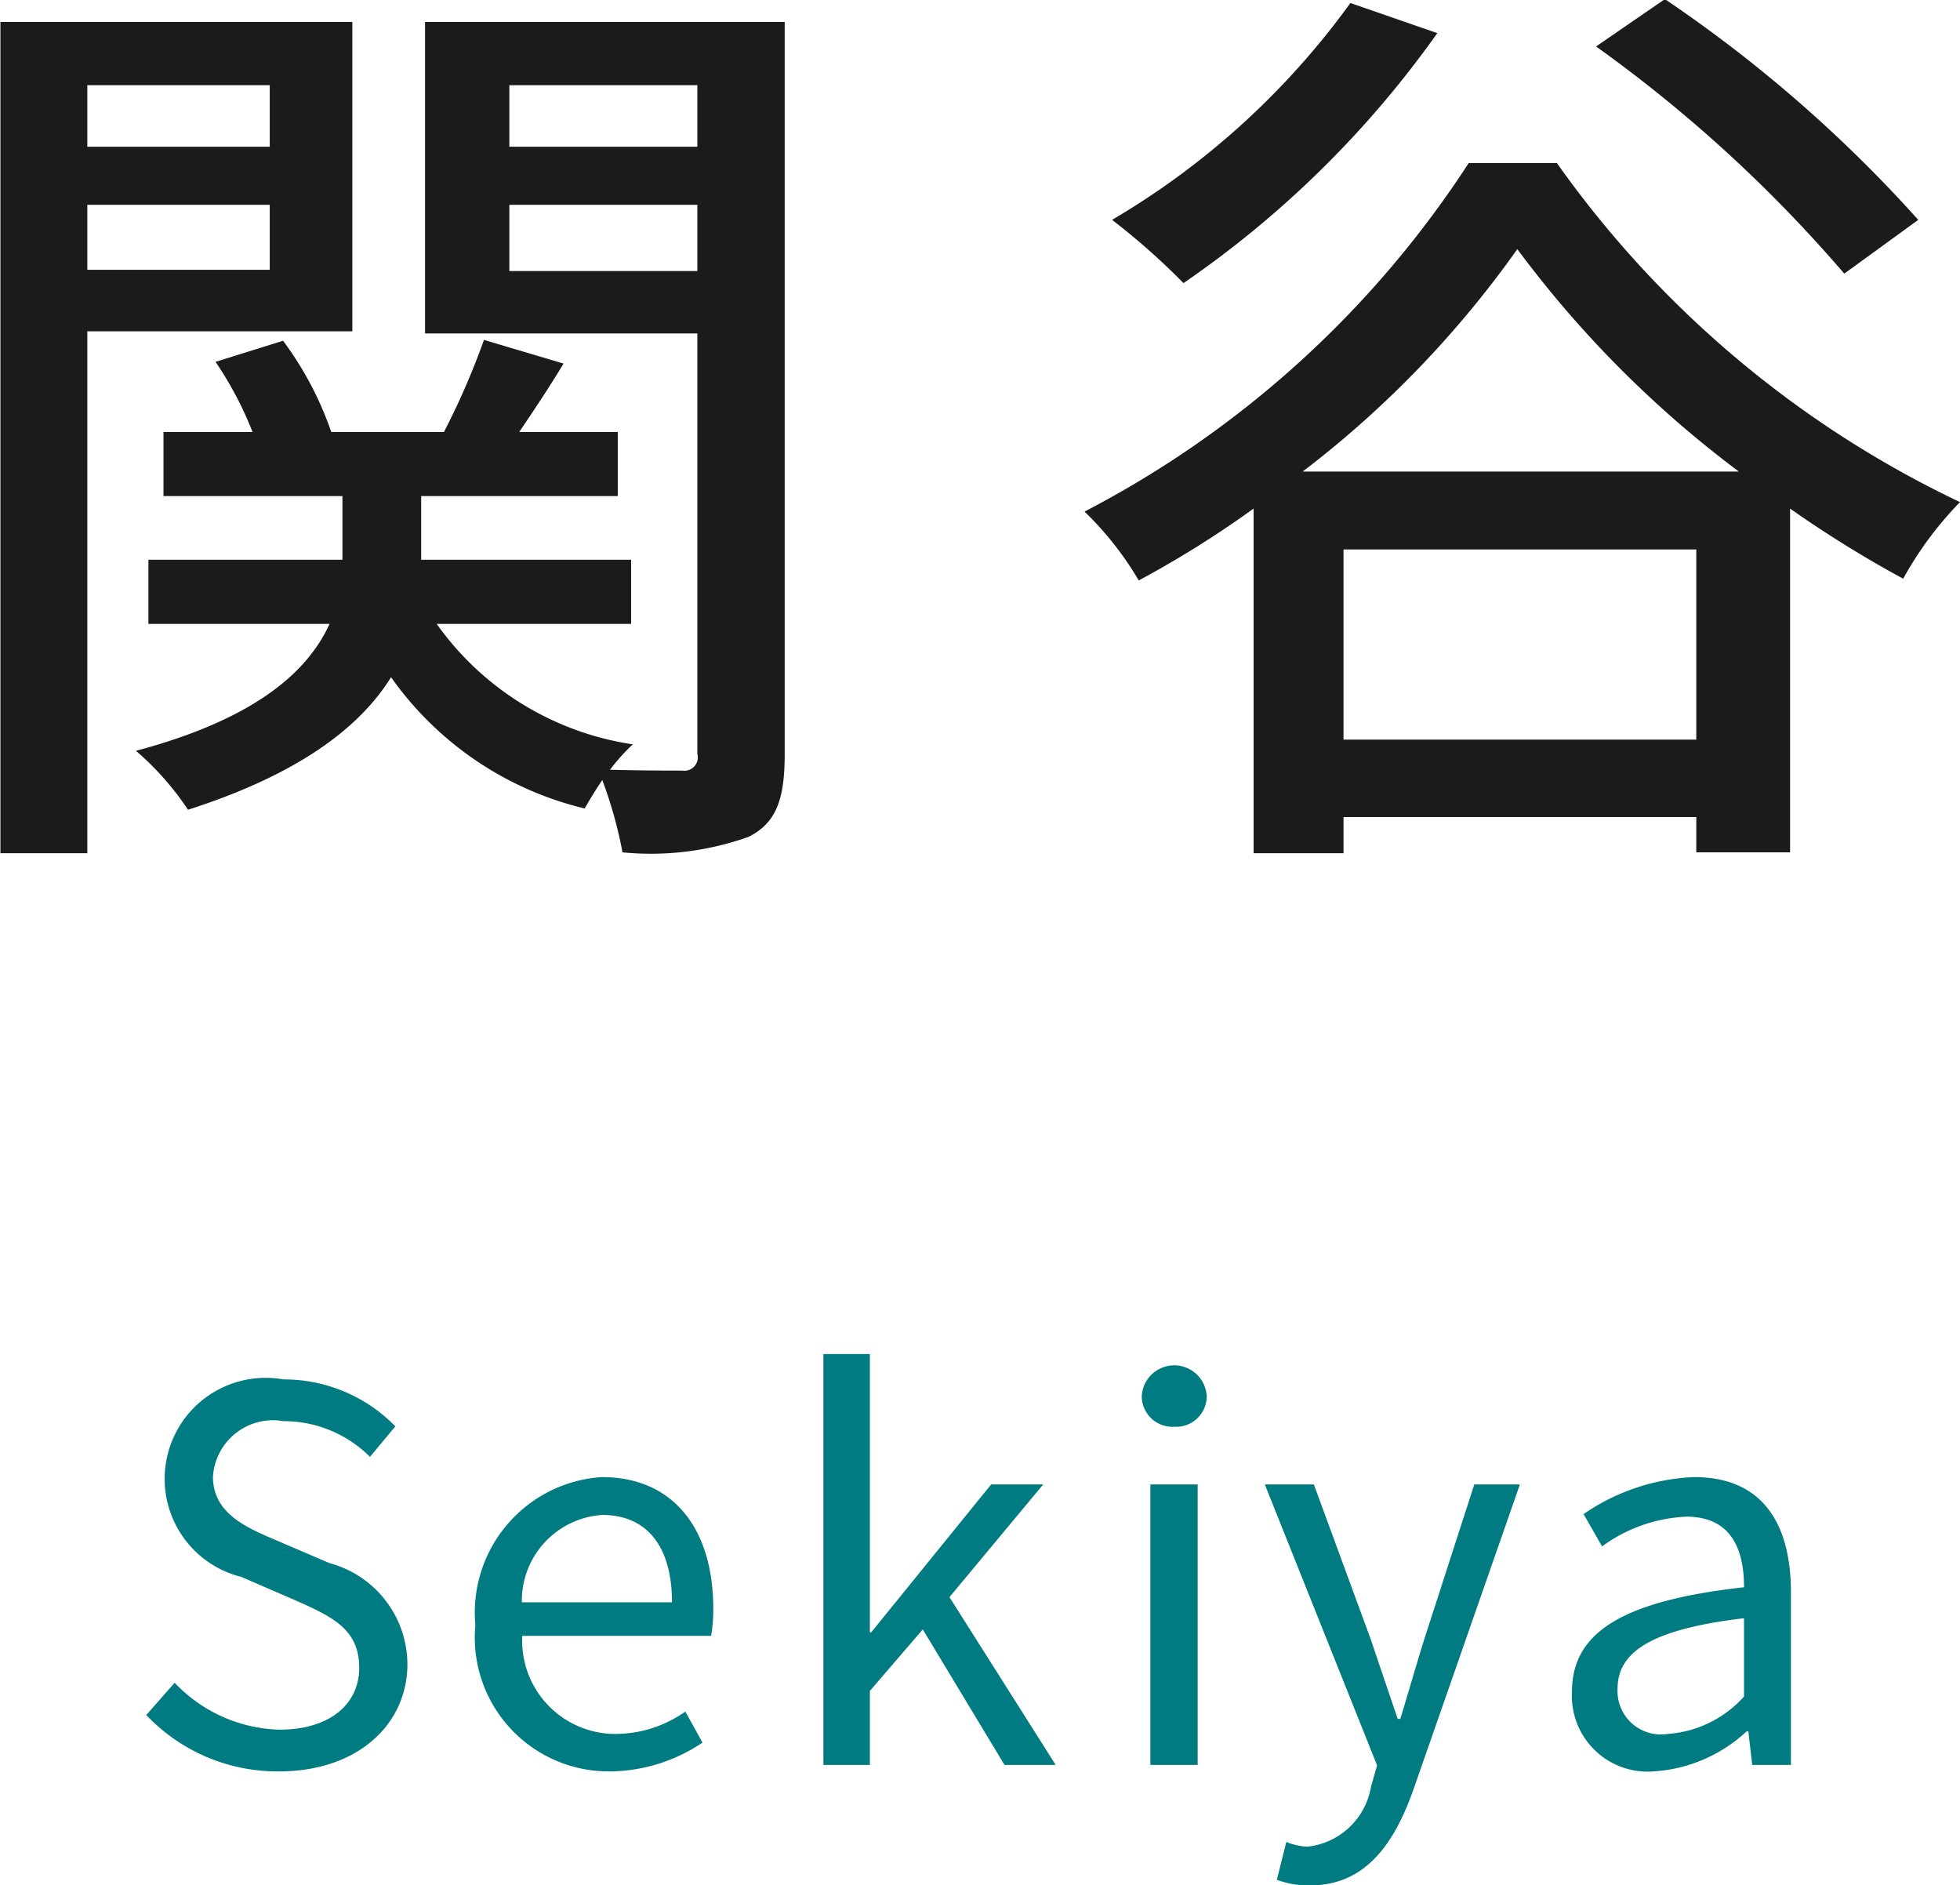
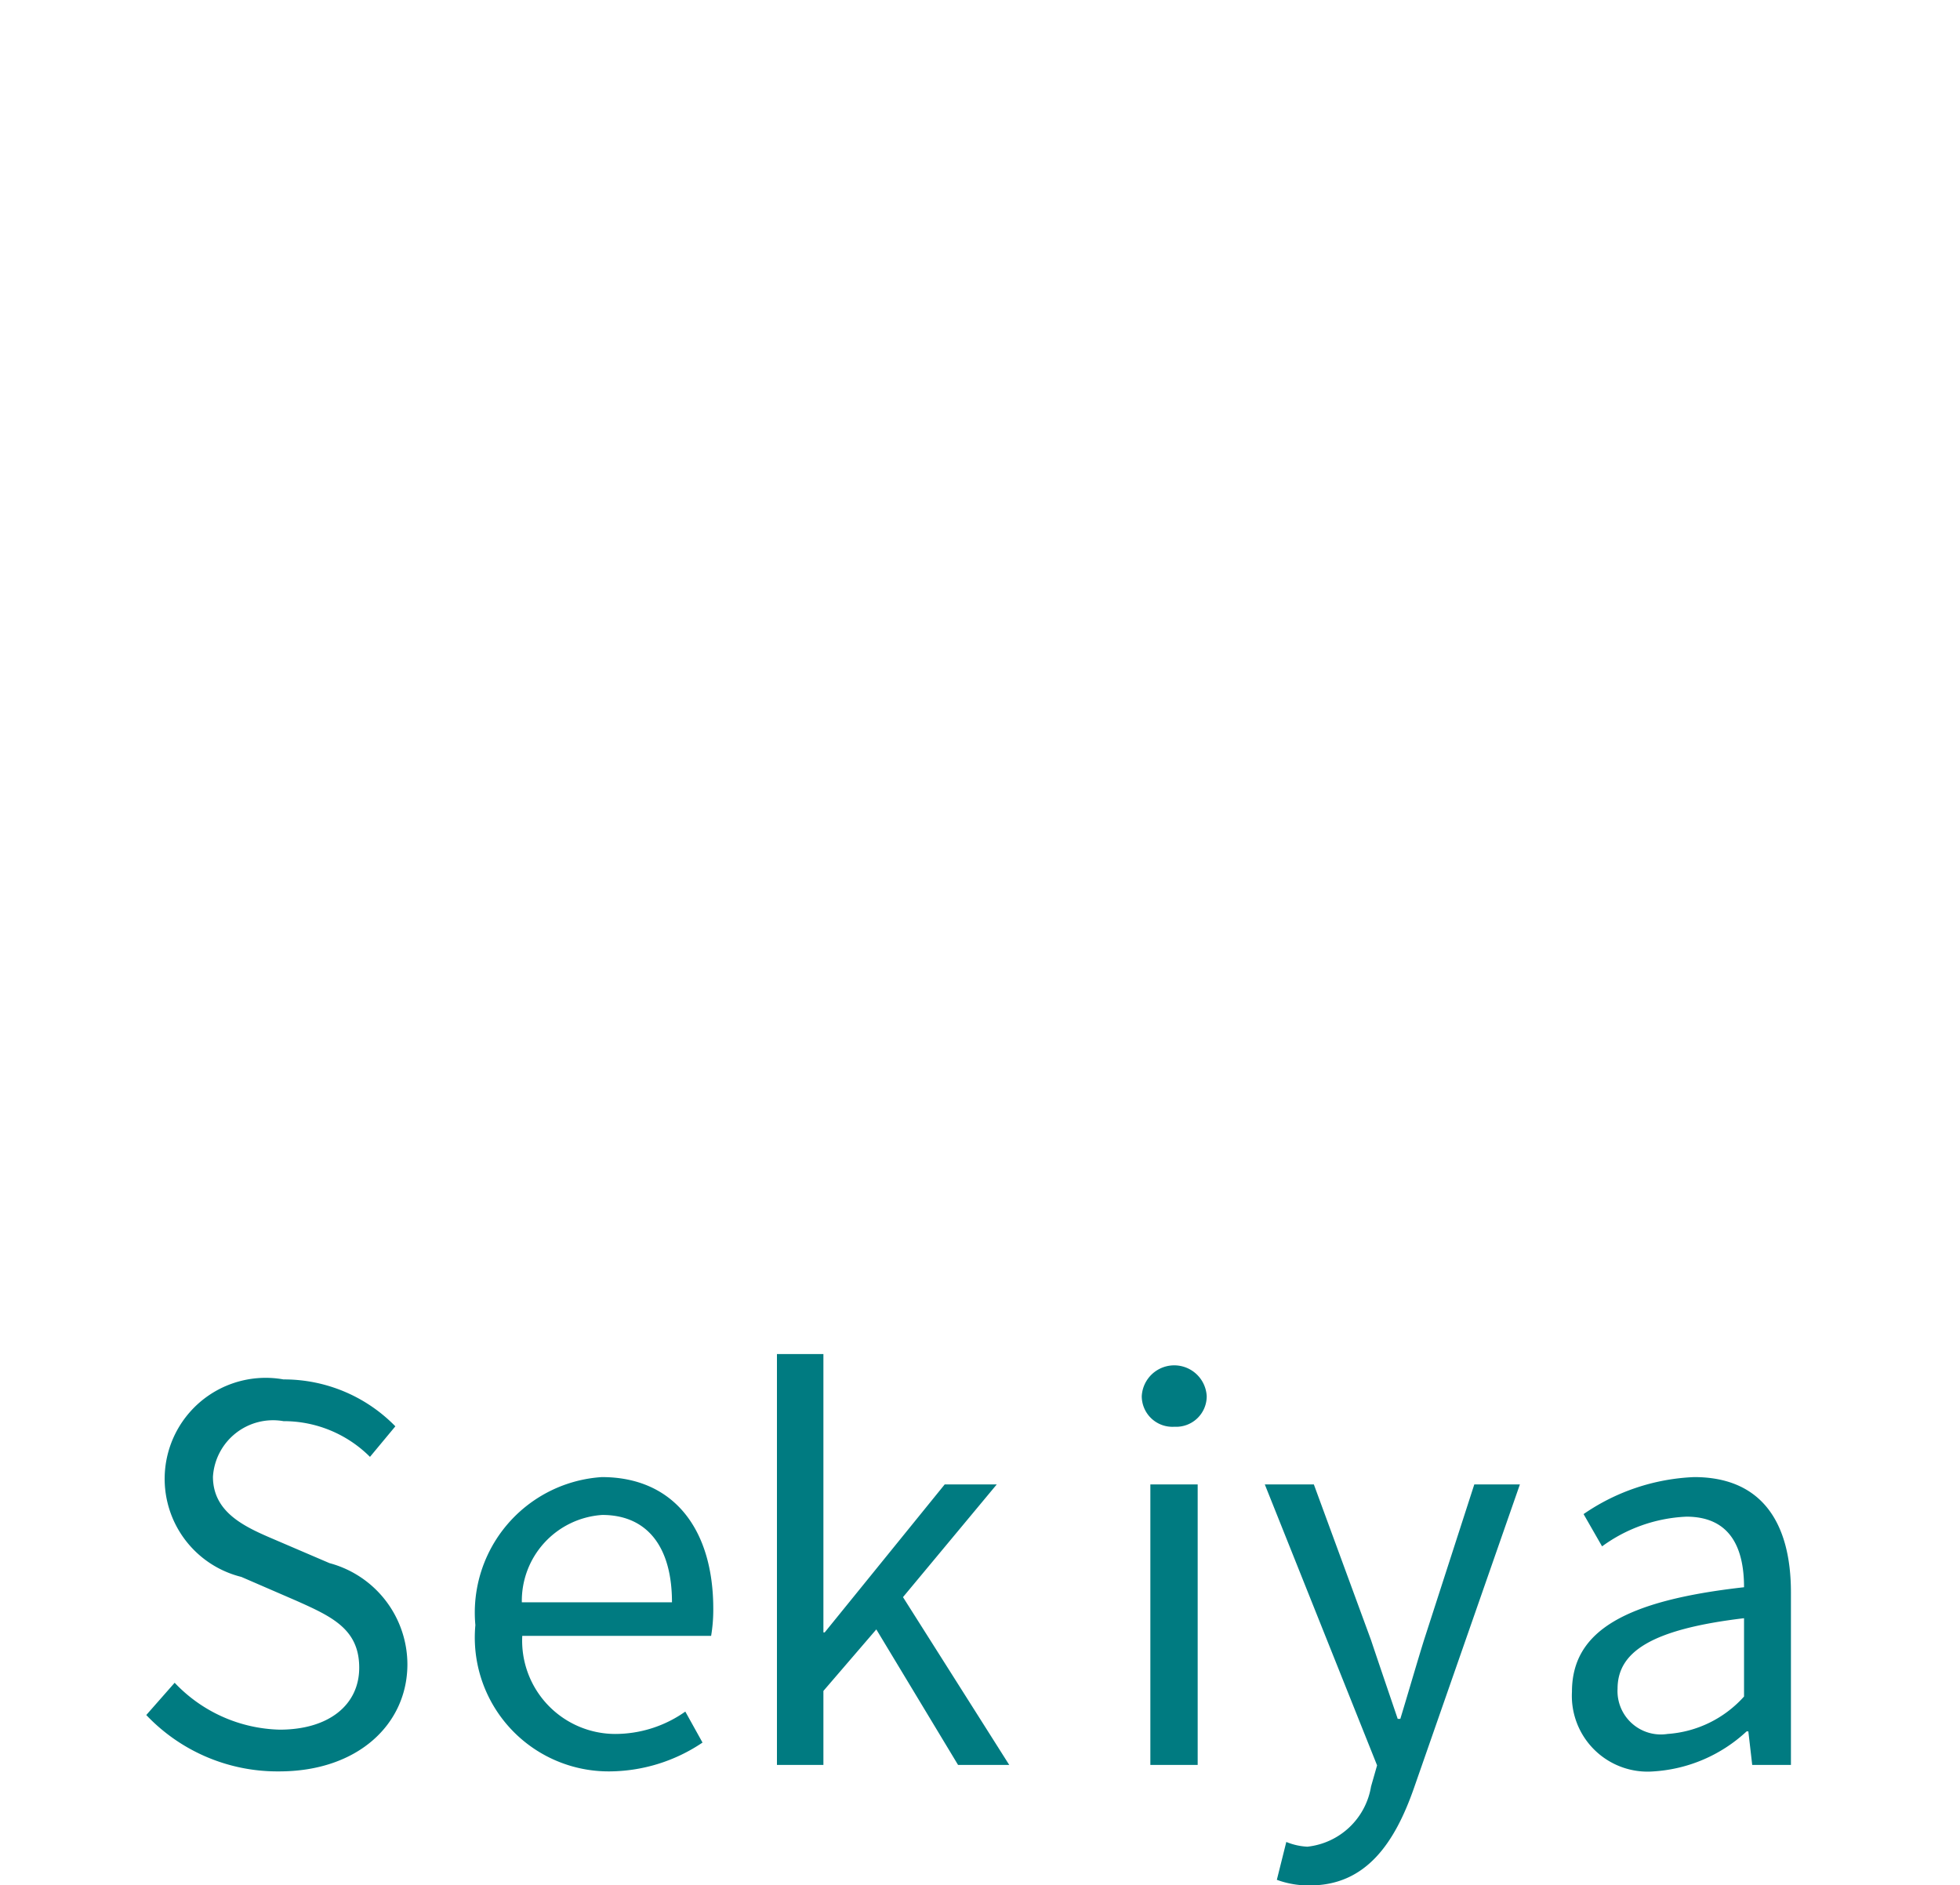
<svg xmlns="http://www.w3.org/2000/svg" id="sekiya" width="45.56" height="43.81" viewBox="0 0 45.56 43.81">
  <defs>
    <style>
      .cls-1 {
        fill: #1b1b1b;
      }

      .cls-1, .cls-2 {
        fill-rule: evenodd;
      }

      .cls-2 {
        fill: #007b81;
      }
    </style>
  </defs>
-   <path id="関谷" class="cls-1" d="M1142.24,1284.89v1.43H1138v-1.43h4.24Zm-4.24,4.29v-1.51h4.24v1.51H1138Zm6.16,1.43v-7.19h-8.18v19.32H1138v-12.13h6.16Zm3.65-1.4v-1.54h4.37v1.54h-4.37Zm4.37-4.32v1.43h-4.37v-1.43h4.37Zm2.03-1.47h-8.36v7.24h6.33v9.77a0.312,0.312,0,0,1-.35.39c-0.25,0-.95,0-1.68-0.02a4.48,4.48,0,0,1,.53-0.59,6.827,6.827,0,0,1-4.56-2.8h4.52v-1.49h-4.88v-1.48h4.57v-1.49h-2.29c0.33-.49.7-1.04,1.03-1.59l-1.85-.55a17.576,17.576,0,0,1-.93,2.14h-2.62a7.8,7.8,0,0,0-1.12-2.12l-1.57.49a8.211,8.211,0,0,1,.86,1.63h-2.07v1.49h4.16v1.48h-4.51v1.49h4.21c-0.49,1.08-1.68,2.2-4.5,2.95a6.653,6.653,0,0,1,1.21,1.37c2.62-.84,4.01-1.94,4.72-3.08a7.71,7.71,0,0,0,4.5,3.05c0.11-.19.24-0.41,0.41-0.66a10.041,10.041,0,0,1,.47,1.68,6.769,6.769,0,0,0,2.93-.36c0.66-.33.84-0.9,0.84-1.93v-17.01Zm26.35,4.6a31.828,31.828,0,0,0-5.89-5.13l-1.6,1.1a32.535,32.535,0,0,1,5.77,5.28Zm-13.2-5.04a18.241,18.241,0,0,1-5.54,5.04,15.944,15.944,0,0,1,1.66,1.47,23.555,23.555,0,0,0,5.9-5.81Zm-1.11,10.89a23.769,23.769,0,0,0,4.99-5.17,25.142,25.142,0,0,0,5.15,5.17h-10.14Zm0.95,6.23v-4.42h8.2v4.42h-8.2Zm2.91-13.4a23.622,23.622,0,0,1-8.93,8.1,7.555,7.555,0,0,1,1.26,1.6,23.654,23.654,0,0,0,2.67-1.67v8.01h2.09v-0.84h8.2v0.82h2.18v-7.99a26.555,26.555,0,0,0,2.63,1.63,8.222,8.222,0,0,1,1.32-1.78,24.21,24.21,0,0,1-9.37-7.88h-2.05Z" transform="translate(-1135.97 -1282.91)" />
-   <path id="Sekiya-2" data-name="Sekiya" class="cls-2" d="M1142.46,1324.08c1.83,0,2.98-1.1,2.98-2.49a2.441,2.441,0,0,0-1.81-2.35l-1.26-.54c-0.68-.29-1.45-0.62-1.45-1.47a1.4,1.4,0,0,1,1.64-1.29,2.833,2.833,0,0,1,2.01.83l0.59-.71a3.616,3.616,0,0,0-2.6-1.09,2.348,2.348,0,0,0-.98,4.59l1.27,0.55c0.83,0.37,1.47.66,1.47,1.56,0,0.86-.7,1.44-1.85,1.44a3.474,3.474,0,0,1-2.44-1.09l-0.66.75A4.2,4.2,0,0,0,1142.46,1324.08Zm7.68,0a3.9,3.9,0,0,0,2.16-.67l-0.4-.72a2.825,2.825,0,0,1-1.63.52,2.168,2.168,0,0,1-2.16-2.28h4.39a3.65,3.65,0,0,0,.05-0.63c0-1.86-.93-3.06-2.59-3.06a3.156,3.156,0,0,0-2.94,3.44A3.111,3.111,0,0,0,1150.14,1324.08Zm-2.04-3.93a2,2,0,0,1,1.87-2.03c1.02,0,1.62.71,1.62,2.03h-3.49Zm7.01,3.78h1.08v-1.72l1.23-1.43,1.9,3.15h1.19l-2.47-3.9,2.18-2.62h-1.21l-2.79,3.44h-0.03v-6.47h-1.08v9.55Zm7.6,0h1.1v-6.52h-1.1v6.52Zm0.56-7.86a0.71,0.71,0,0,0,.75-0.71,0.756,0.756,0,0,0-1.51,0A0.713,0.713,0,0,0,1163.27,1316.07Zm3.15,10.66c1.3,0,1.97-.98,2.42-2.27l2.46-7.05h-1.06l-1.17,3.62c-0.18.58-.37,1.24-0.55,1.83h-0.06c-0.2-.59-0.43-1.26-0.62-1.83l-1.33-3.62h-1.14l2.61,6.53-0.14.49a1.683,1.683,0,0,1-1.48,1.4,1.469,1.469,0,0,1-.49-0.11l-0.22.88A2.132,2.132,0,0,0,1166.42,1326.73Zm7.99-2.65a3.493,3.493,0,0,0,2.16-.93h0.04l0.09,0.78h0.9v-4.01c0-1.61-.67-2.68-2.25-2.68a4.87,4.87,0,0,0-2.57.86l0.43,0.75a3.583,3.583,0,0,1,1.96-.69c1.07,0,1.34.8,1.34,1.64-2.77.31-4,1.02-4,2.43A1.761,1.761,0,0,0,1174.41,1324.08Zm0.32-.87a1.008,1.008,0,0,1-1.16-1.05c0-.84.75-1.38,2.94-1.64v1.82A2.63,2.63,0,0,1,1174.73,1323.21Z" transform="translate(-1135.97 -1282.91)" />
+   <path id="Sekiya-2" data-name="Sekiya" class="cls-2" d="M1142.46,1324.08c1.83,0,2.98-1.1,2.98-2.49a2.441,2.441,0,0,0-1.81-2.35l-1.26-.54c-0.68-.29-1.45-0.62-1.45-1.47a1.4,1.4,0,0,1,1.64-1.29,2.833,2.833,0,0,1,2.01.83l0.59-.71a3.616,3.616,0,0,0-2.6-1.09,2.348,2.348,0,0,0-.98,4.59l1.27,0.55c0.83,0.37,1.47.66,1.47,1.56,0,0.86-.7,1.44-1.85,1.44a3.474,3.474,0,0,1-2.44-1.09l-0.66.75A4.2,4.2,0,0,0,1142.46,1324.08Zm7.68,0a3.9,3.9,0,0,0,2.16-.67l-0.4-.72a2.825,2.825,0,0,1-1.63.52,2.168,2.168,0,0,1-2.16-2.28h4.39a3.65,3.65,0,0,0,.05-0.63c0-1.86-.93-3.06-2.59-3.06a3.156,3.156,0,0,0-2.94,3.44A3.111,3.111,0,0,0,1150.14,1324.08Zm-2.04-3.93a2,2,0,0,1,1.87-2.03c1.02,0,1.62.71,1.62,2.03h-3.49Zm7.01,3.78v-1.72l1.23-1.43,1.9,3.15h1.19l-2.47-3.9,2.18-2.62h-1.21l-2.79,3.44h-0.03v-6.47h-1.08v9.55Zm7.6,0h1.1v-6.52h-1.1v6.52Zm0.56-7.86a0.71,0.71,0,0,0,.75-0.71,0.756,0.756,0,0,0-1.51,0A0.713,0.713,0,0,0,1163.27,1316.07Zm3.15,10.66c1.3,0,1.97-.98,2.42-2.27l2.46-7.05h-1.06l-1.17,3.62c-0.18.58-.37,1.24-0.55,1.83h-0.06c-0.2-.59-0.43-1.26-0.62-1.83l-1.33-3.62h-1.14l2.61,6.53-0.14.49a1.683,1.683,0,0,1-1.48,1.4,1.469,1.469,0,0,1-.49-0.11l-0.22.88A2.132,2.132,0,0,0,1166.42,1326.73Zm7.99-2.65a3.493,3.493,0,0,0,2.16-.93h0.04l0.09,0.78h0.9v-4.01c0-1.61-.67-2.68-2.25-2.68a4.87,4.87,0,0,0-2.57.86l0.43,0.75a3.583,3.583,0,0,1,1.96-.69c1.07,0,1.34.8,1.34,1.64-2.77.31-4,1.02-4,2.43A1.761,1.761,0,0,0,1174.41,1324.08Zm0.32-.87a1.008,1.008,0,0,1-1.16-1.05c0-.84.75-1.38,2.94-1.64v1.82A2.63,2.63,0,0,1,1174.73,1323.21Z" transform="translate(-1135.97 -1282.91)" />
</svg>